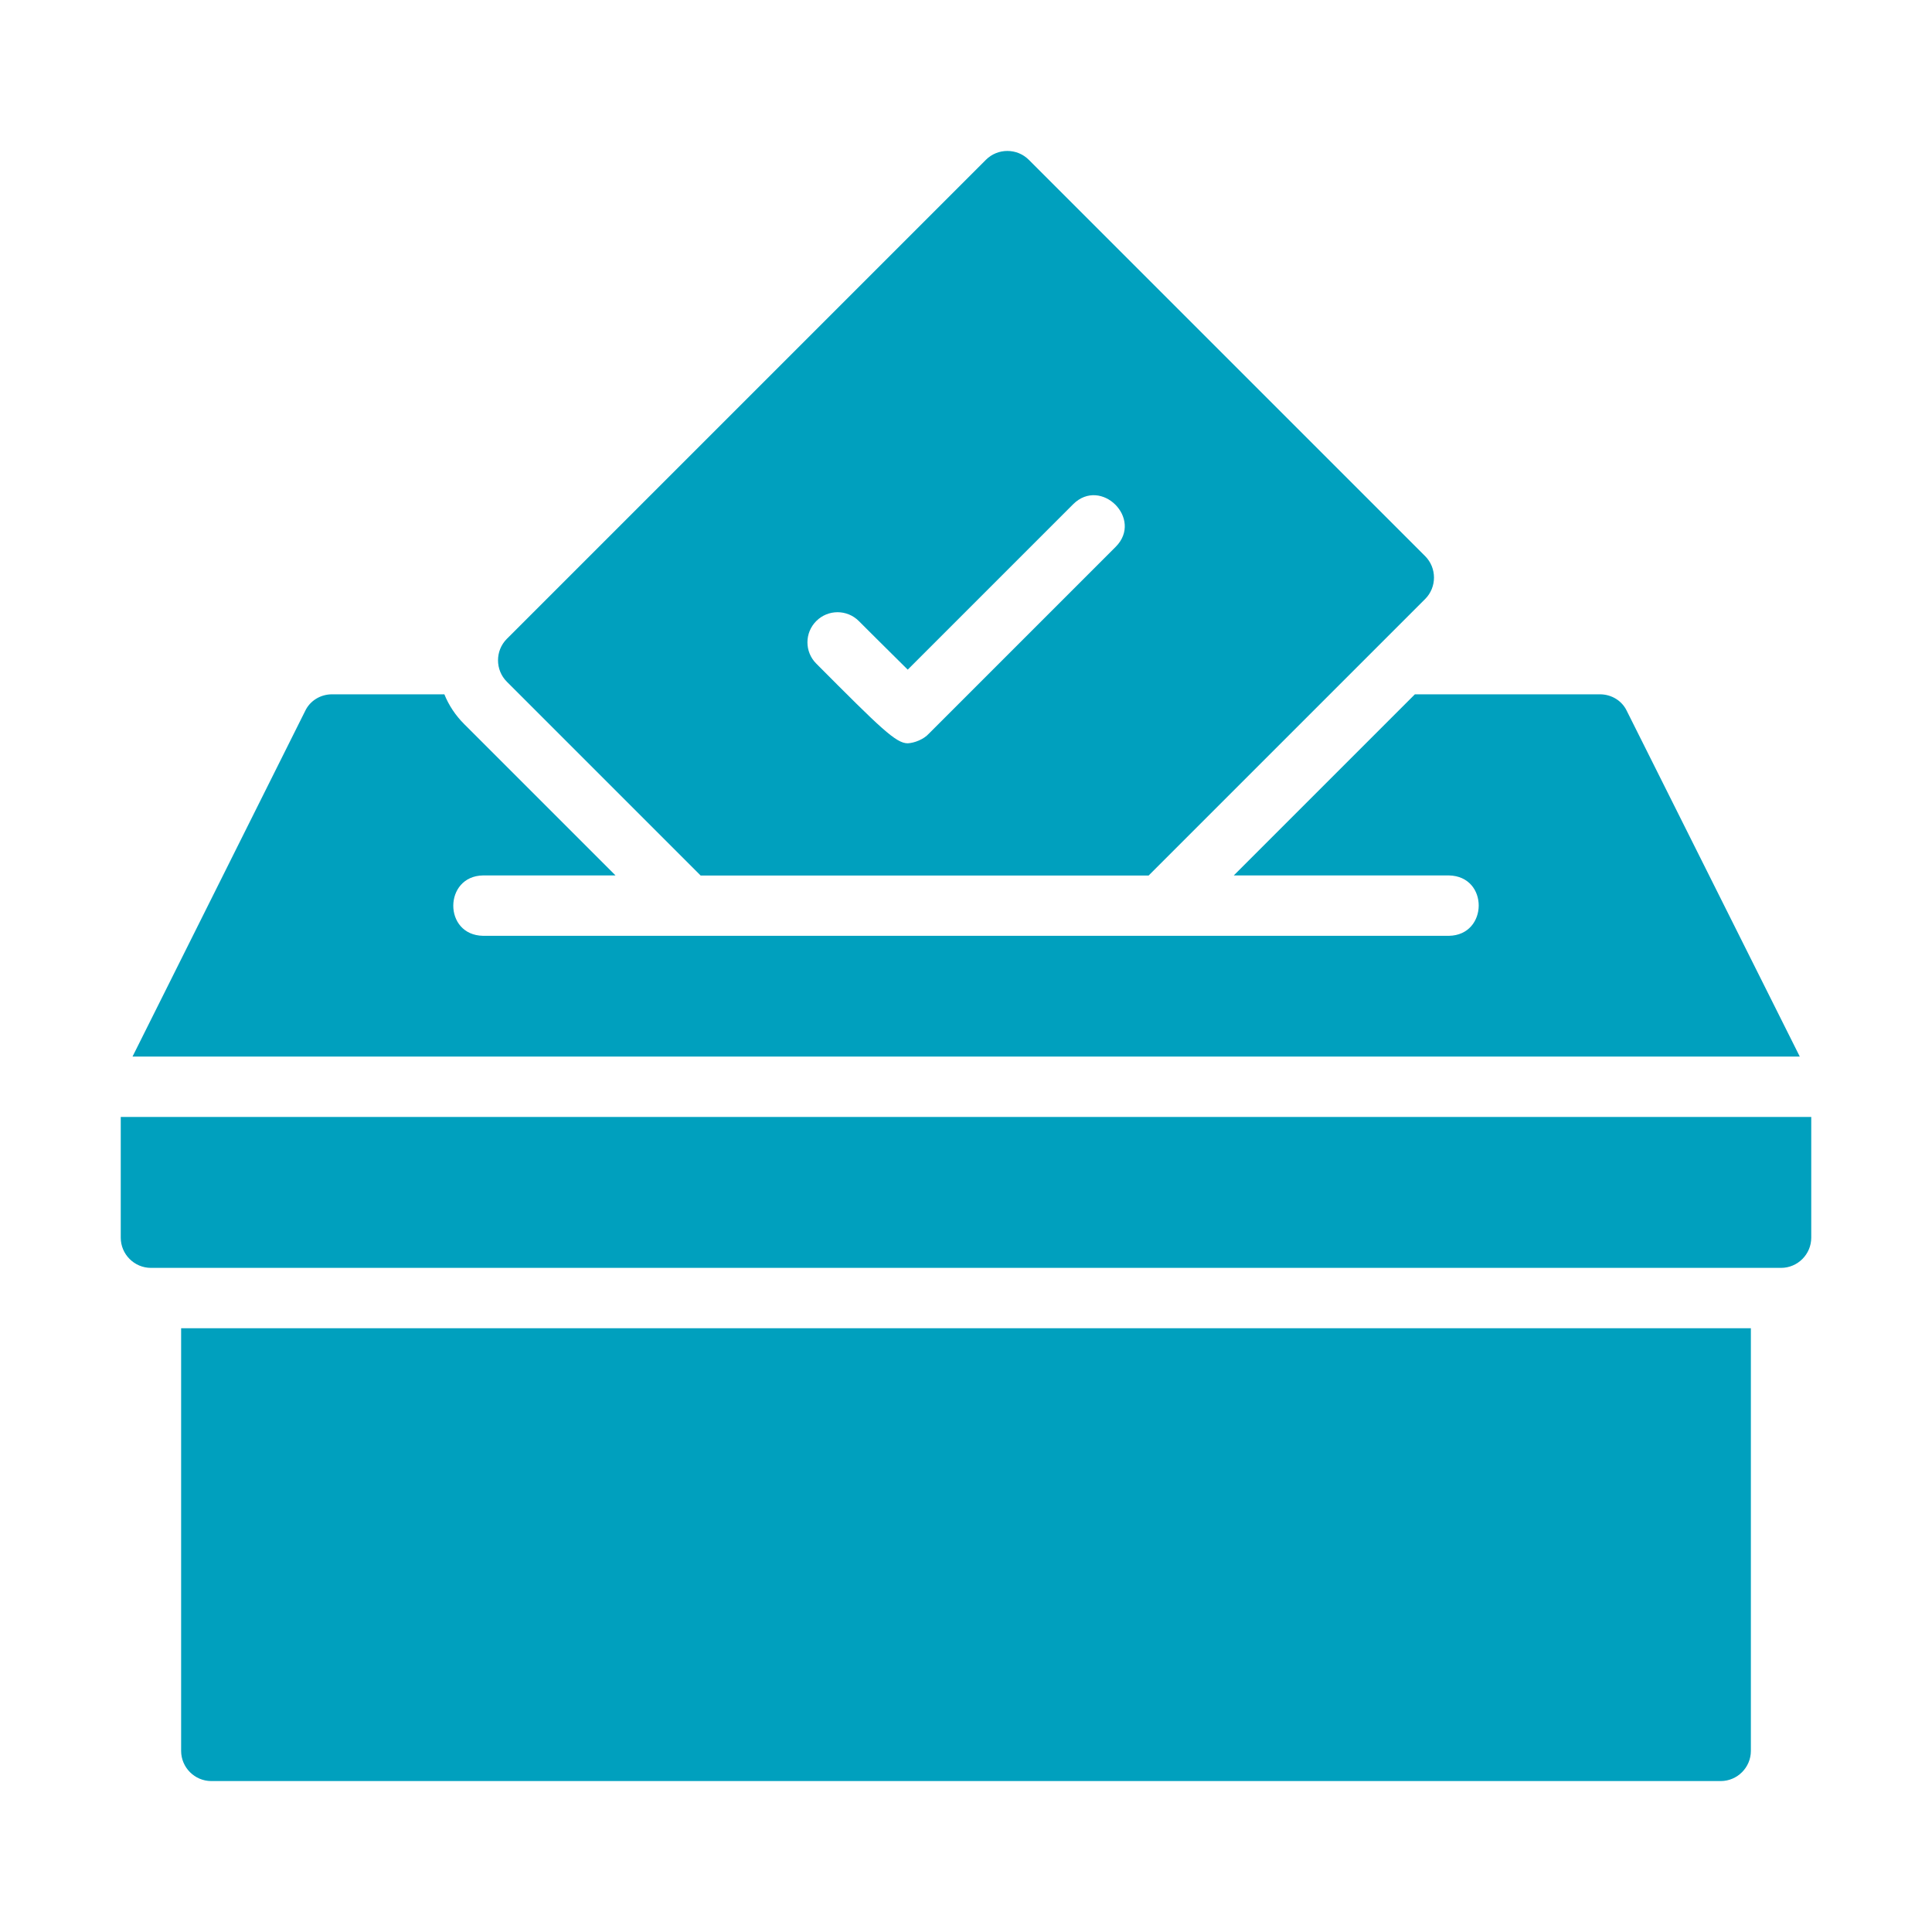
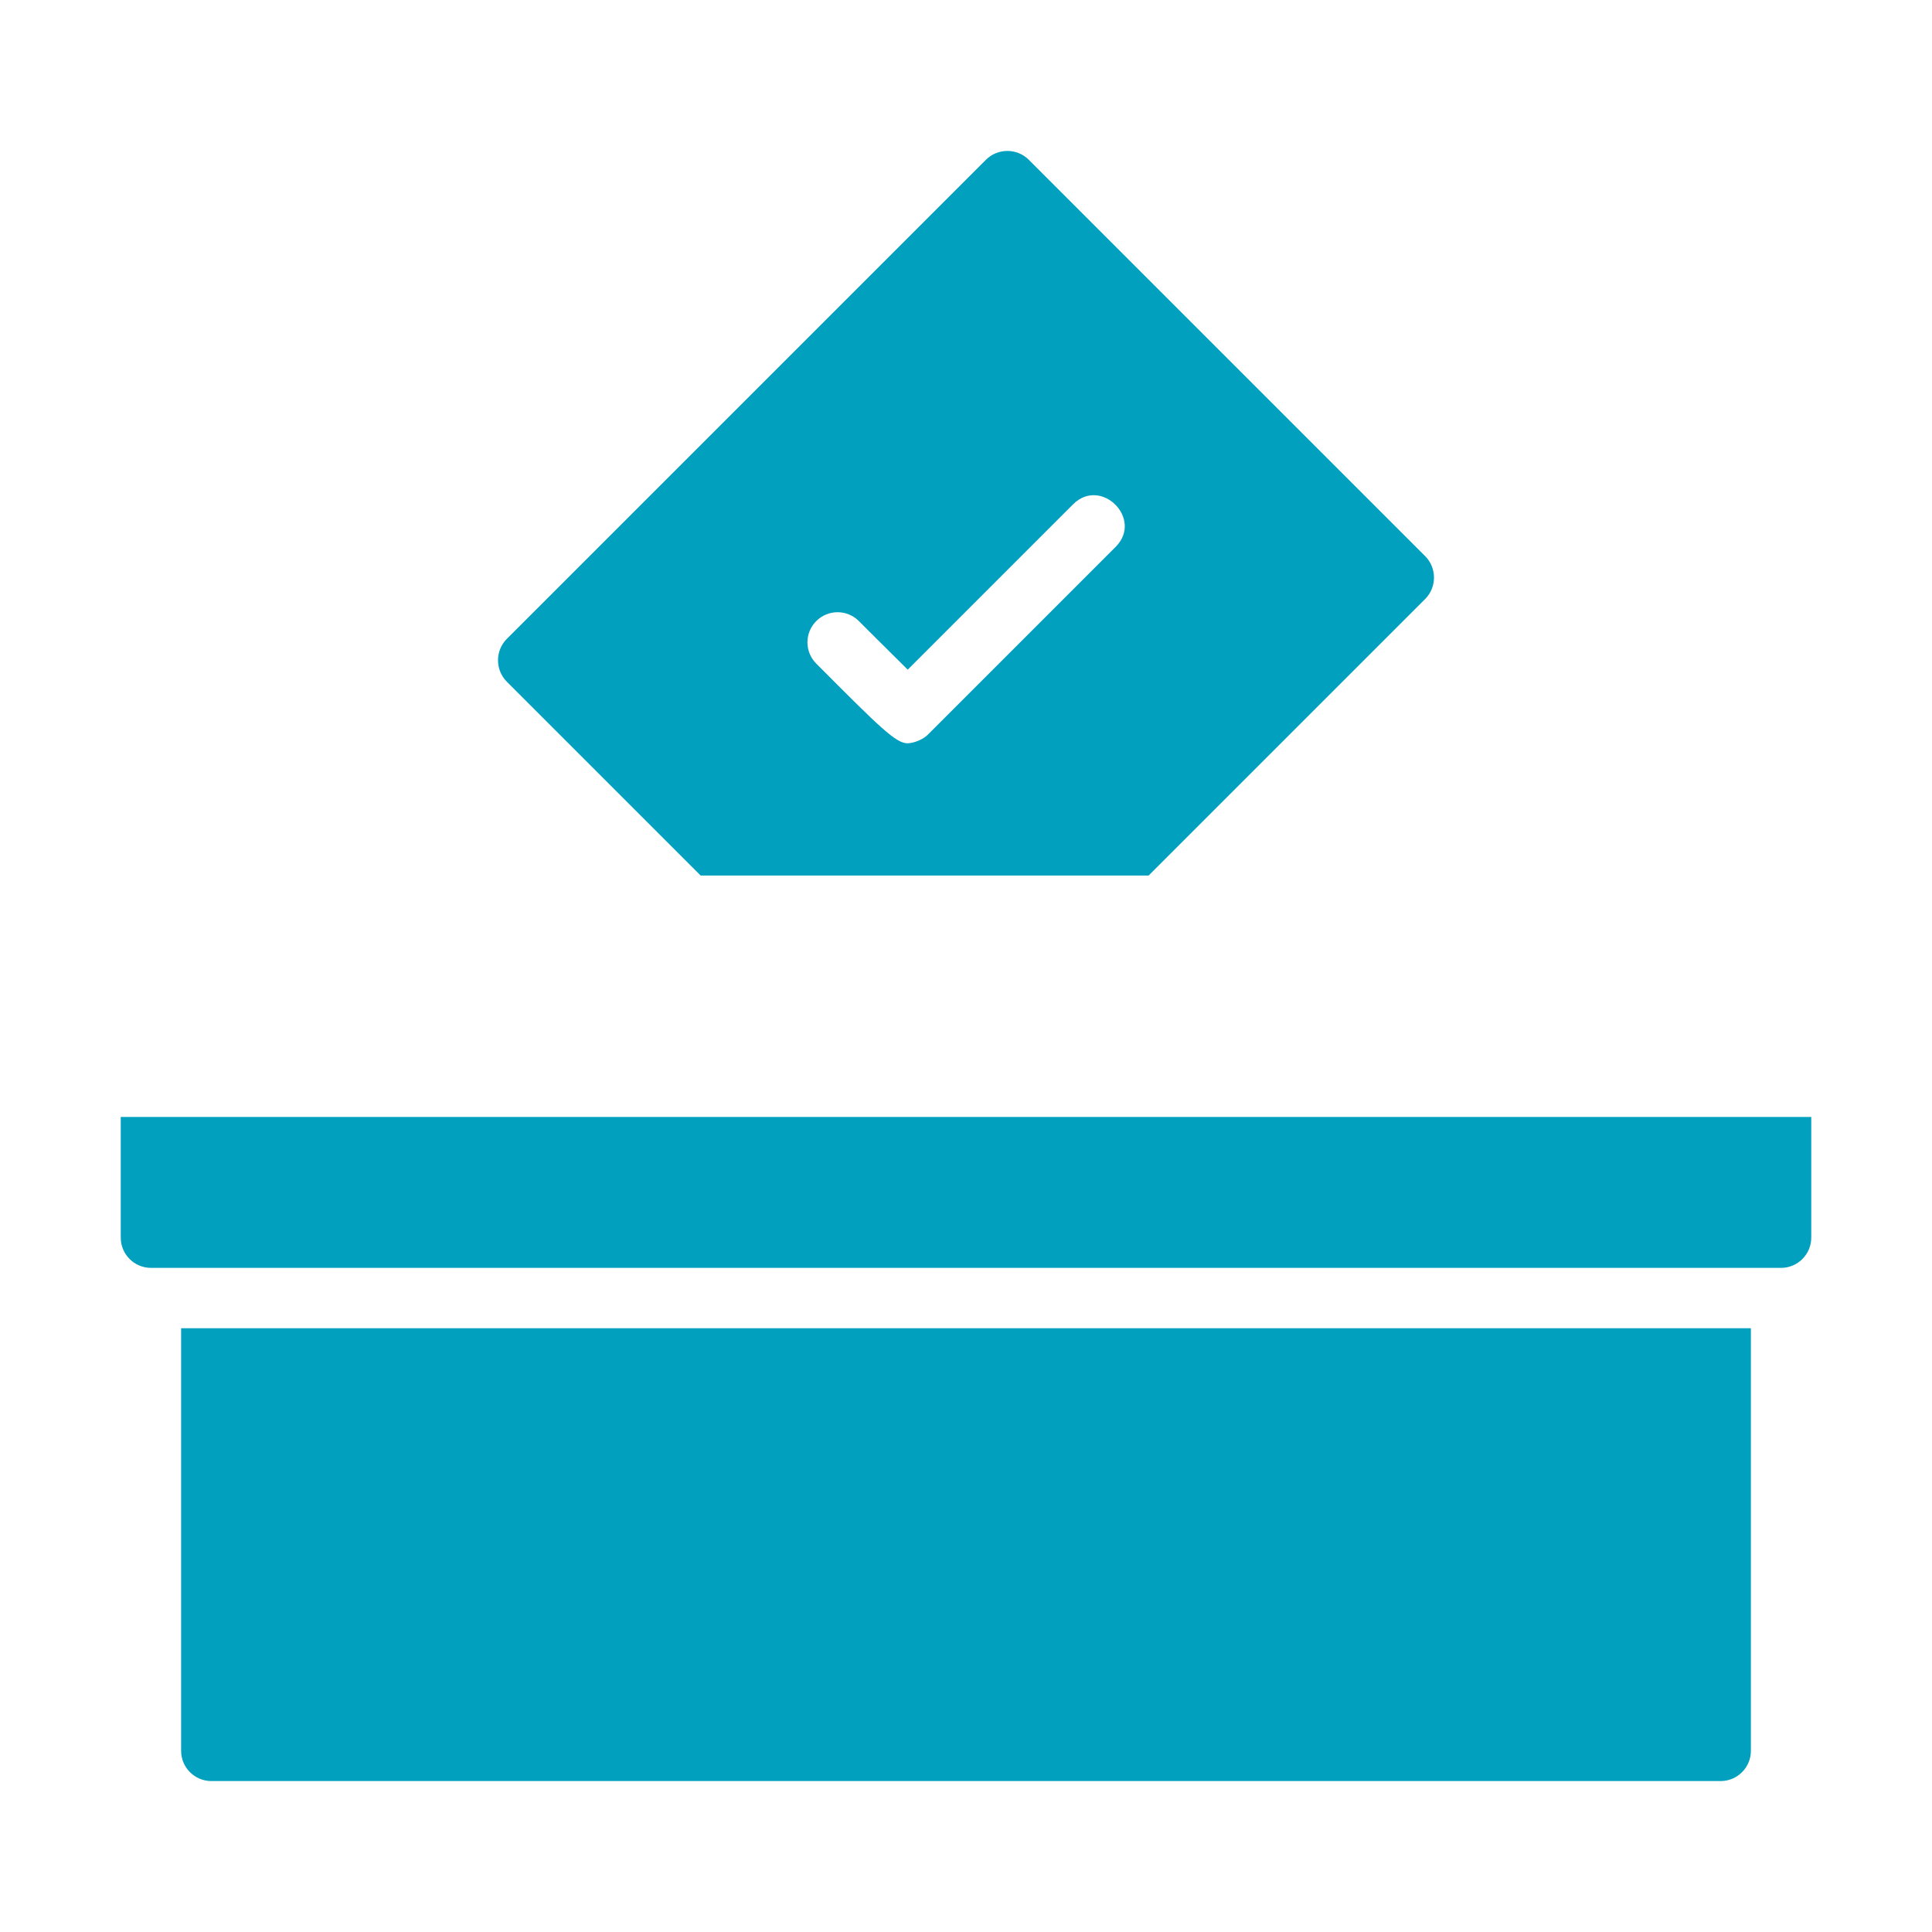
<svg xmlns="http://www.w3.org/2000/svg" id="Glyph" viewBox="0 0 64 64" width="300" height="300" version="1.1">
  <g width="100%" height="100%" transform="matrix(1,0,0,1,0,0)">
    <path d="m6 58c0 .55.45 1 1 1h50c.55 0 1-.45 1-1v-14h-52z" fill="#00a0be" fill-opacity="1" data-original-color="#000000ff" stroke="none" stroke-opacity="1" />
-     <path d="m53.89 23.55c-.16-.34-.51-.55-.89-.55h-6.13l-6 6s7.13 0 7.13 0c1.323.027 1.302 1.977 0 2h-32c-1.322-.025-1.303-1.979-0-2h4.39l-5.01-5.01c-.29-.29-.51-.62-.66-.99h-3.72c-.38 0-.73.21-.89.55l-5.72 11.45h55.23l-5.73-11.45z" fill="#00a0be" fill-opacity="1" data-original-color="#000000ff" stroke="none" stroke-opacity="1" />
    <path d="m4 37v4c0 .55.45 1 1 1h54c.55 0 1-.45 1-1v-4z" fill="#00a0be" fill-opacity="1" data-original-color="#000000ff" stroke="none" stroke-opacity="1" />
    <path d="m23.21 29.003h14.84l9.16-9.16c.39-.39.39-1.03 0-1.42l-13.13-13.13c-.39-.39-1.03-.39-1.42 0l-15.87 15.87c-.39.39-.39 1.03 0 1.42l6.42 6.42zm3.83-8.43c.39-.39 1.02-.39 1.41 0 0 0 .93.93 1.62 1.61l5.48-5.48c.922-.917 2.331.483 1.41 1.41l-6.19 6.19c-.169.188-.475.308-.7.32-.39 0-.89-.49-3.03-2.64-.39-.39-.39-1.02 0-1.41z" fill="#00a0be" fill-opacity="1" data-original-color="#000000ff" stroke="none" stroke-opacity="1" />
  </g>
</svg>